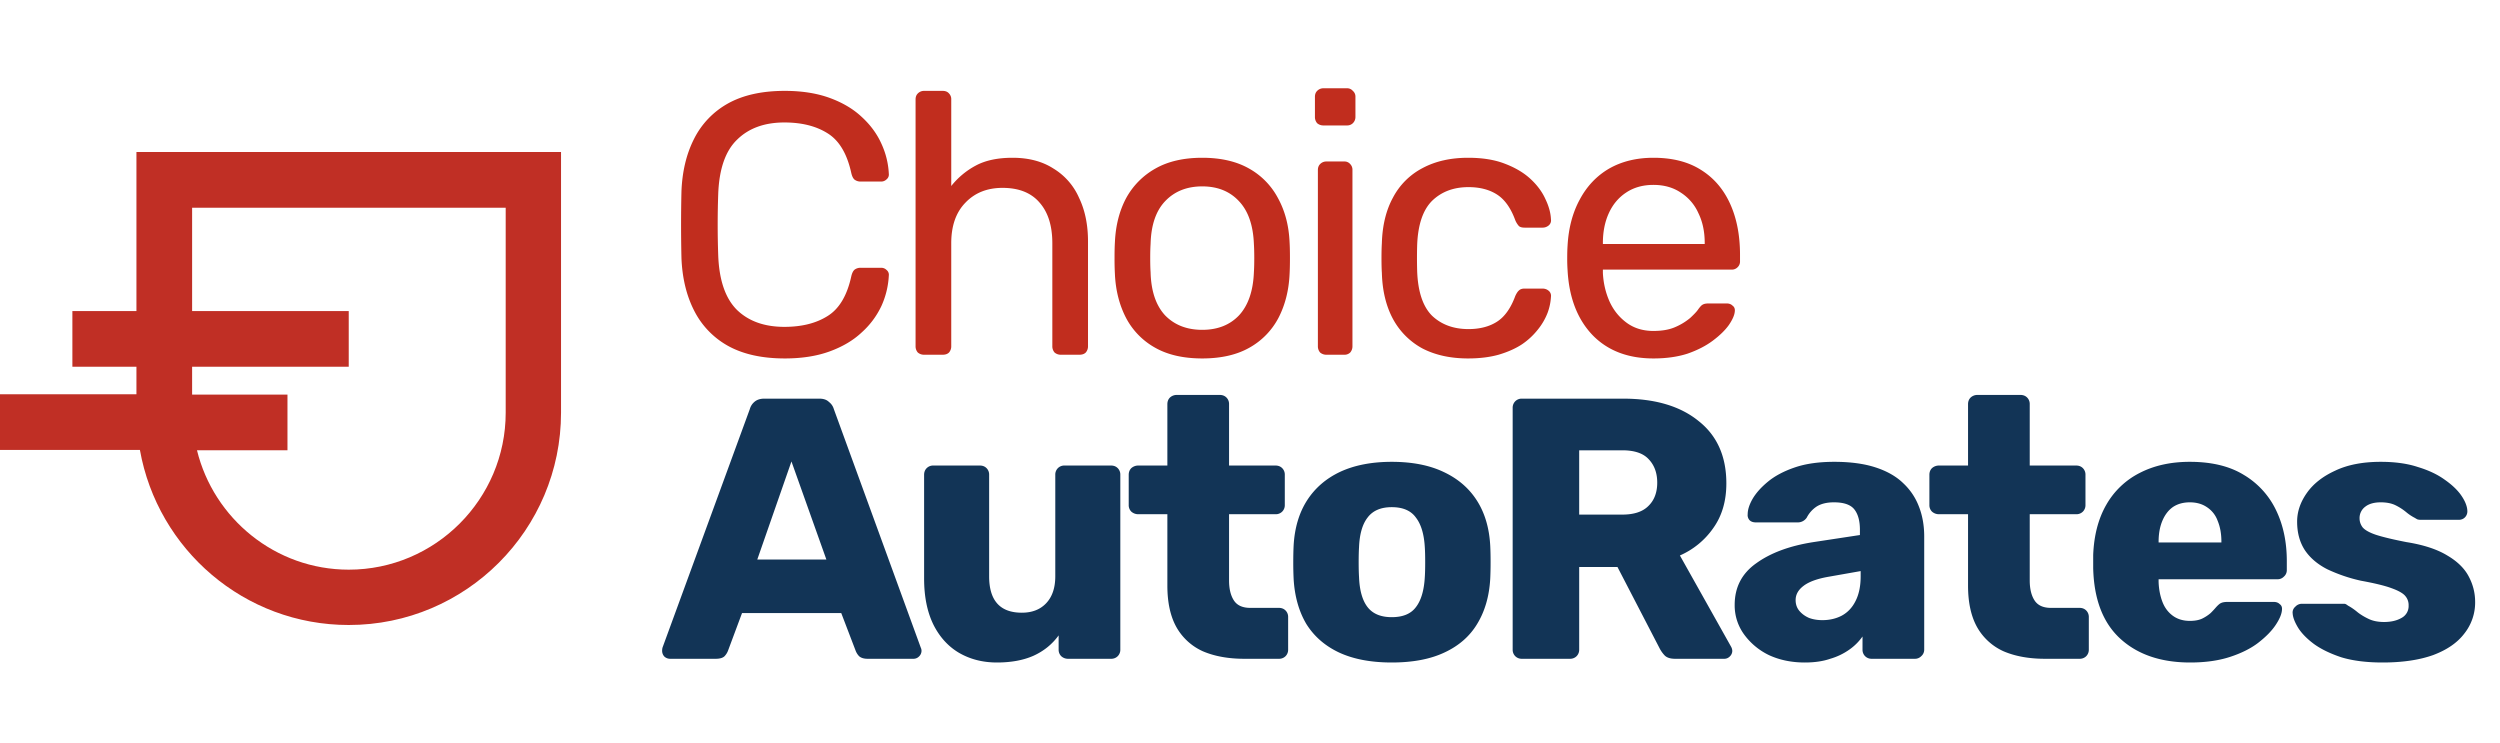
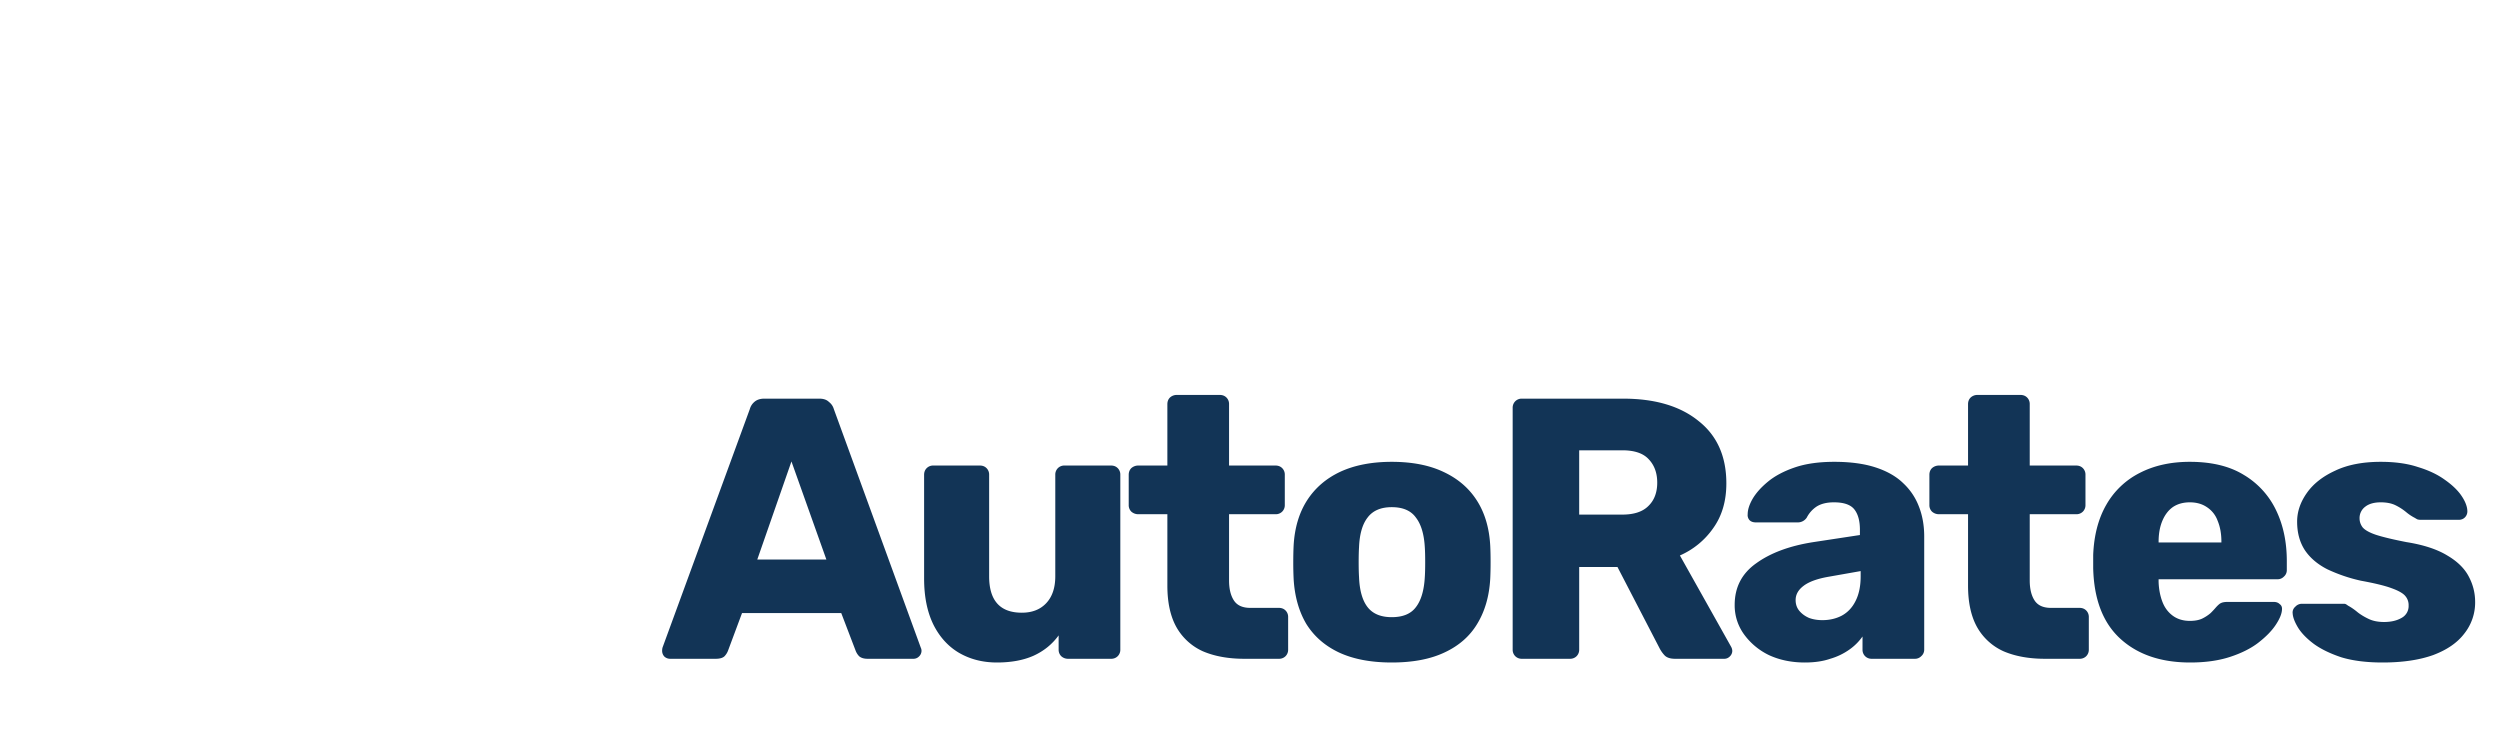
<svg xmlns="http://www.w3.org/2000/svg" width="148" height="44" fill="none">
-   <path d="M8.077 9v9.416H4.285v3.296h3.792v1.628H0v3.297h8.283C9.333 32.529 14.463 37 20.645 37c6.943 0 12.568-5.645 12.568-12.568V9H8.077zm21.86 15.432c0 5.11-4.162 9.292-9.292 9.292-4.348 0-7.995-3.029-8.983-7.067h5.356v-3.296h-5.645v-1.649h9.272v-3.296h-9.272v-6.12h18.564v12.136z" fill="#C02F25" />
-   <path d="M46.458 21.22c-1.35 0-2.471-.25-3.366-.748a4.914 4.914 0 01-2.002-2.09c-.455-.895-.704-1.936-.748-3.124a85.104 85.104 0 010-3.916c.044-1.188.293-2.23.748-3.124a4.914 4.914 0 012.002-2.09c.895-.499 2.017-.748 3.366-.748 1.012 0 1.9.14 2.662.418.763.279 1.393.653 1.892 1.122.513.47.902.997 1.166 1.584.264.572.41 1.166.44 1.782a.36.36 0 01-.132.33.448.448 0 01-.33.132h-1.21a.59.59 0 01-.352-.11c-.088-.073-.154-.205-.198-.396-.25-1.144-.719-1.929-1.408-2.354-.675-.425-1.525-.638-2.552-.638-1.173 0-2.105.337-2.794 1.012-.69.66-1.063 1.723-1.122 3.19a51.753 51.753 0 000 3.696c.059 1.467.433 2.537 1.122 3.212.69.66 1.62.99 2.794.99 1.027 0 1.877-.213 2.552-.638.69-.425 1.159-1.21 1.408-2.354.044-.19.11-.323.198-.396a.59.59 0 01.352-.11h1.21c.132 0 .242.044.33.132a.36.36 0 01.132.33 4.935 4.935 0 01-.44 1.804 4.894 4.894 0 01-1.166 1.562c-.499.47-1.13.843-1.892 1.122-.763.279-1.65.418-2.662.418zm8.25-.22a.555.555 0 01-.374-.132.555.555 0 01-.132-.374V5.886c0-.147.044-.264.132-.352a.51.51 0 01.374-.154h1.1c.162 0 .286.051.374.154a.476.476 0 01.132.352v5.126a4.64 4.64 0 011.452-1.21c.572-.308 1.298-.462 2.178-.462.954 0 1.76.213 2.42.638a3.81 3.81 0 011.518 1.738c.352.733.528 1.591.528 2.574v6.204a.555.555 0 01-.132.374c-.088.088-.212.132-.374.132h-1.1a.555.555 0 01-.374-.132.555.555 0 01-.132-.374V14.4c0-1.027-.249-1.826-.748-2.398-.498-.587-1.232-.88-2.2-.88-.909 0-1.642.293-2.2.88-.557.572-.836 1.371-.836 2.398v6.094a.555.555 0 01-.132.374c-.088.088-.212.132-.374.132h-1.1zm16.465.22c-1.115 0-2.046-.213-2.794-.638a4.31 4.31 0 01-1.716-1.76c-.396-.763-.616-1.628-.66-2.596a16.37 16.37 0 01-.022-.946c0-.396.007-.711.022-.946.044-.983.264-1.848.66-2.596a4.45 4.45 0 011.738-1.76c.748-.425 1.672-.638 2.772-.638 1.1 0 2.024.213 2.772.638a4.31 4.31 0 011.716 1.76c.41.748.638 1.613.682 2.596.014.235.022.55.022.946 0 .381-.008.697-.022.946-.044.968-.264 1.833-.66 2.596a4.31 4.31 0 01-1.716 1.76c-.748.425-1.68.638-2.794.638zm0-1.694c.909 0 1.635-.286 2.178-.858.542-.587.836-1.437.88-2.552.014-.22.022-.499.022-.836 0-.337-.008-.616-.022-.836-.044-1.115-.338-1.958-.88-2.53-.543-.587-1.27-.88-2.178-.88-.91 0-1.643.293-2.2.88-.543.572-.83 1.415-.858 2.53-.015.22-.022.499-.022.836 0 .337.007.616.022.836.029 1.115.315 1.965.858 2.552.557.572 1.29.858 2.2.858zM78.525 21a.555.555 0 01-.374-.132.555.555 0 01-.132-.374V10.066c0-.147.044-.264.132-.352a.51.51 0 01.374-.154h1.056a.44.44 0 01.352.154.476.476 0 01.132.352v10.428a.555.555 0 01-.132.374.476.476 0 01-.352.132h-1.056zM78.35 7.426a.555.555 0 01-.374-.132.555.555 0 01-.132-.374V5.732c0-.147.044-.264.132-.352a.51.51 0 01.374-.154h1.386a.44.44 0 01.352.154.44.44 0 01.154.352V6.92a.51.51 0 01-.154.374.476.476 0 01-.352.132H78.35zm8.56 13.794c-1.04 0-1.943-.198-2.706-.594a4.311 4.311 0 01-1.737-1.738c-.411-.763-.631-1.672-.66-2.728-.015-.22-.023-.513-.023-.88s.008-.66.022-.88c.03-1.056.25-1.958.66-2.706a4.135 4.135 0 011.739-1.738c.762-.41 1.664-.616 2.706-.616.85 0 1.576.117 2.177.352.617.235 1.123.535 1.519.902.395.367.689.763.88 1.188.205.425.315.829.33 1.21a.385.385 0 01-.132.352.555.555 0 01-.374.132h-1.057c-.146 0-.256-.03-.33-.088a1.218 1.218 0 01-.22-.352c-.263-.719-.623-1.225-1.078-1.518-.454-.293-1.019-.44-1.694-.44-.88 0-1.598.271-2.156.814-.542.543-.835 1.415-.88 2.618a26.889 26.889 0 000 1.54c.044 1.217.338 2.097.88 2.64.558.528 1.276.792 2.157.792.674 0 1.239-.147 1.693-.44.455-.293.814-.8 1.078-1.518.074-.161.147-.271.22-.33.074-.073.184-.11.33-.11h1.056c.147 0 .272.044.374.132a.385.385 0 01.133.352 3.234 3.234 0 01-.198.946 3.65 3.65 0 01-.573.99 4.18 4.18 0 01-.946.88c-.38.25-.843.455-1.385.616-.529.147-1.13.22-1.805.22zm10.973 0c-1.51 0-2.713-.462-3.608-1.386-.895-.939-1.386-2.215-1.474-3.828a9.772 9.772 0 01-.022-.726c0-.308.008-.557.022-.748.059-1.041.3-1.95.726-2.728.425-.792 1.005-1.4 1.738-1.826.748-.425 1.62-.638 2.618-.638 1.115 0 2.046.235 2.794.704.763.47 1.342 1.137 1.738 2.002.396.865.594 1.877.594 3.036v.374a.465.465 0 01-.154.374.475.475 0 01-.352.132h-7.612v.198c.03.601.161 1.166.396 1.694.235.513.572.931 1.012 1.254.44.323.968.484 1.584.484.528 0 .968-.08 1.32-.242a3.57 3.57 0 00.858-.528c.22-.205.367-.36.44-.462.132-.19.235-.3.308-.33.074-.044.191-.066.352-.066h1.056c.147 0 .264.044.352.132.103.073.147.183.132.33-.014.22-.132.491-.352.814-.22.308-.535.616-.946.924-.41.308-.909.565-1.496.77-.587.19-1.261.286-2.024.286zm-2.992-6.776h6.028v-.066c0-.66-.124-1.247-.374-1.76a2.776 2.776 0 00-1.034-1.21c-.454-.308-.997-.462-1.628-.462-.63 0-1.173.154-1.628.462-.44.293-.777.697-1.012 1.21-.234.513-.352 1.1-.352 1.76v.066z" fill="#C12D1E" />
  <path d="M39.66 39a.499.499 0 01-.33-.132.499.499 0 01-.132-.33.8.8 0 01.022-.198l5.17-14.124a.85.85 0 01.264-.418c.147-.132.345-.198.594-.198h3.256c.25 0 .44.066.572.198a.8.8 0 01.286.418L54.51 38.34a.43.43 0 01.044.198.462.462 0 01-.154.33.448.448 0 01-.33.132h-2.706c-.22 0-.389-.051-.506-.154a.966.966 0 01-.198-.308l-.858-2.244h-5.874l-.836 2.244a.966.966 0 01-.198.308c-.103.103-.279.154-.528.154H39.66zm5.17-5.874h4.092l-2.068-5.808-2.024 5.808zm14.19 6.094c-.837 0-1.585-.19-2.245-.572-.645-.381-1.151-.939-1.518-1.672-.366-.748-.55-1.657-.55-2.728V28.11c0-.161.051-.293.154-.396a.536.536 0 01.396-.154h2.75c.162 0 .294.051.396.154a.536.536 0 01.154.396v6.006c0 1.437.645 2.156 1.936 2.156.601 0 1.078-.183 1.43-.55.367-.381.55-.917.55-1.606V28.11a.54.54 0 01.154-.396.536.536 0 01.396-.154h2.75c.162 0 .294.051.396.154a.536.536 0 01.154.396v10.34a.536.536 0 01-.154.396.536.536 0 01-.396.154h-2.552a.586.586 0 01-.396-.154.536.536 0 01-.154-.396v-.836c-.381.528-.88.931-1.496 1.21-.601.264-1.32.396-2.156.396zM73.662 39c-.939 0-1.753-.147-2.442-.44a3.39 3.39 0 01-1.562-1.408c-.367-.645-.55-1.474-.55-2.486v-4.224h-1.716a.614.614 0 01-.418-.154.536.536 0 01-.154-.396V28.11c0-.161.051-.293.154-.396a.614.614 0 01.418-.154h1.716v-3.63c0-.161.051-.293.154-.396a.586.586 0 01.396-.154h2.552c.161 0 .293.051.396.154a.536.536 0 01.154.396v3.63h2.75c.161 0 .293.051.396.154a.536.536 0 01.154.396v1.782a.536.536 0 01-.154.396.536.536 0 01-.396.154h-2.75v3.916c0 .499.095.895.286 1.188.19.293.513.44.968.44h1.694c.161 0 .293.051.396.154a.536.536 0 01.154.396v1.914a.536.536 0 01-.154.396.536.536 0 01-.396.154h-2.046zm8.73.22c-1.233 0-2.274-.198-3.125-.594-.836-.396-1.48-.96-1.936-1.694-.44-.748-.689-1.635-.748-2.662a20.084 20.084 0 01-.022-.99c0-.381.008-.711.022-.99.06-1.041.323-1.929.792-2.662.47-.733 1.122-1.298 1.958-1.694.851-.396 1.87-.594 3.058-.594 1.203 0 2.222.198 3.058.594.851.396 1.511.96 1.98 1.694.47.733.734 1.62.792 2.662.015.279.022.609.022.99 0 .367-.007.697-.022.99-.058 1.027-.315 1.914-.77 2.662-.44.733-1.085 1.298-1.936 1.694-.836.396-1.877.594-3.124.594zm0-2.684c.66 0 1.136-.198 1.43-.594.307-.396.483-.99.527-1.782.015-.22.022-.513.022-.88s-.007-.66-.022-.88c-.044-.777-.22-1.364-.528-1.76-.293-.41-.77-.616-1.43-.616-.645 0-1.122.205-1.43.616-.308.396-.476.983-.506 1.76-.014.22-.022.513-.022.88s.008.66.022.88c.03.792.198 1.386.506 1.782.308.396.785.594 1.43.594zM90.1 39a.536.536 0 01-.396-.154.536.536 0 01-.154-.396v-14.3a.54.54 0 01.154-.396.536.536 0 01.396-.154h5.984c1.892 0 3.38.44 4.466 1.32 1.1.865 1.65 2.097 1.65 3.696 0 1.041-.257 1.921-.77 2.64a4.687 4.687 0 01-1.98 1.628l3.036 5.412a.548.548 0 01.066.242.461.461 0 01-.154.33.448.448 0 01-.33.132h-2.904c-.279 0-.484-.066-.616-.198a1.869 1.869 0 01-.286-.396l-2.508-4.84h-2.266v4.884a.536.536 0 01-.154.396.536.536 0 01-.396.154H90.1zm3.388-8.536h2.552c.69 0 1.203-.169 1.54-.506.352-.337.528-.8.528-1.386 0-.572-.169-1.034-.506-1.386-.323-.352-.843-.528-1.562-.528h-2.552v3.806zm13.363 8.756c-.792 0-1.503-.147-2.134-.44a3.936 3.936 0 01-1.474-1.232 2.915 2.915 0 01-.55-1.738c0-1.041.425-1.863 1.276-2.464.851-.616 1.98-1.034 3.388-1.254l2.75-.418v-.308c0-.528-.11-.931-.33-1.21-.22-.279-.623-.418-1.21-.418-.411 0-.748.08-1.012.242a1.731 1.731 0 00-.594.66.632.632 0 01-.55.286h-2.464c-.161 0-.286-.044-.374-.132a.444.444 0 01-.11-.352c0-.264.095-.565.286-.902.205-.352.513-.697.924-1.034.411-.337.939-.616 1.584-.836.645-.22 1.423-.33 2.332-.33.953 0 1.767.11 2.442.33.675.22 1.217.528 1.628.924.425.396.741.865.946 1.408.205.528.308 1.115.308 1.76v6.688a.503.503 0 01-.176.396.51.51 0 01-.374.154h-2.552a.537.537 0 01-.396-.154.535.535 0 01-.154-.396v-.77a3.194 3.194 0 01-.77.77 3.771 3.771 0 01-1.144.55c-.425.147-.924.22-1.496.22zm1.034-2.508c.425 0 .807-.088 1.144-.264.352-.19.623-.477.814-.858.205-.396.308-.887.308-1.474v-.308l-1.87.33c-.689.117-1.195.3-1.518.55-.308.235-.462.513-.462.836 0 .25.073.462.22.638.147.176.337.315.572.418.235.088.499.132.792.132zM121.062 39c-.939 0-1.753-.147-2.442-.44a3.385 3.385 0 01-1.562-1.408c-.367-.645-.55-1.474-.55-2.486v-4.224h-1.716a.612.612 0 01-.418-.154.535.535 0 01-.154-.396V28.11c0-.161.051-.293.154-.396a.612.612 0 01.418-.154h1.716v-3.63c0-.161.051-.293.154-.396a.584.584 0 01.396-.154h2.552c.161 0 .293.051.396.154a.539.539 0 01.154.396v3.63h2.75c.161 0 .293.051.396.154a.539.539 0 01.154.396v1.782a.539.539 0 01-.154.396.537.537 0 01-.396.154h-2.75v3.916c0 .499.095.895.286 1.188.19.293.513.44.968.44h1.694c.161 0 .293.051.396.154a.539.539 0 01.154.396v1.914a.539.539 0 01-.154.396.537.537 0 01-.396.154h-2.046zm8.597.22c-1.73 0-3.109-.47-4.136-1.408-1.026-.939-1.562-2.332-1.606-4.18v-.77c.044-1.159.301-2.149.77-2.97a4.73 4.73 0 011.98-1.892c.851-.44 1.841-.66 2.97-.66 1.291 0 2.354.257 3.19.77a4.87 4.87 0 011.914 2.09c.426.88.638 1.885.638 3.014v.528a.5.5 0 01-.176.396.507.507 0 01-.374.154h-7.04v.154c.015.425.088.814.22 1.166s.338.63.616.836c.279.205.616.308 1.012.308.294 0 .536-.044.726-.132a2.31 2.31 0 00.506-.33c.132-.132.235-.242.308-.33.132-.147.235-.235.308-.264.088-.044.22-.066.396-.066h2.728c.147 0 .264.044.352.132.103.073.147.183.132.33-.014.25-.139.55-.374.902-.234.352-.579.704-1.034 1.056-.44.337-.997.616-1.672.836-.674.22-1.459.33-2.354.33zm-1.87-7.106h3.718v-.044c0-.47-.073-.88-.22-1.232a1.613 1.613 0 00-.638-.814c-.278-.19-.616-.286-1.012-.286s-.733.095-1.012.286c-.264.19-.469.462-.616.814-.146.352-.22.763-.22 1.232v.044zm13.261 7.106c-.954 0-1.768-.103-2.442-.308-.66-.22-1.203-.484-1.628-.792-.411-.308-.719-.623-.924-.946-.206-.337-.316-.623-.33-.858a.442.442 0 01.154-.396.525.525 0 01.374-.176h2.508c.044 0 .08.007.11.022.029.015.073.044.132.088.19.103.381.235.572.396.19.147.41.279.66.396.249.117.55.176.902.176.41 0 .755-.08 1.034-.242a.788.788 0 00.418-.726.822.822 0 00-.198-.572c-.132-.161-.404-.315-.814-.462-.396-.147-.998-.293-1.804-.44a9.393 9.393 0 01-2.002-.682c-.572-.293-1.012-.667-1.32-1.122-.308-.47-.462-1.034-.462-1.694 0-.587.19-1.151.572-1.694.381-.543.938-.983 1.672-1.32.733-.352 1.635-.528 2.706-.528.85 0 1.584.103 2.2.308.63.19 1.158.44 1.584.748.44.308.77.623.99.946.22.323.337.616.352.88a.509.509 0 01-.132.396.485.485 0 01-.352.154h-2.288a.716.716 0 01-.176-.022 1.406 1.406 0 01-.154-.088 2.753 2.753 0 01-.528-.352 3.194 3.194 0 00-.616-.396c-.235-.117-.528-.176-.88-.176-.396 0-.704.088-.924.264a.834.834 0 00-.33.682c0 .19.058.367.176.528.132.161.388.308.77.44.396.132 1.004.279 1.826.44 1.012.161 1.818.425 2.42.792.601.352 1.026.77 1.276 1.254.249.47.374.968.374 1.496a2.95 2.95 0 01-.638 1.87c-.411.543-1.027.968-1.848 1.276-.822.293-1.819.44-2.992.44z" fill="#123456" />
</svg>